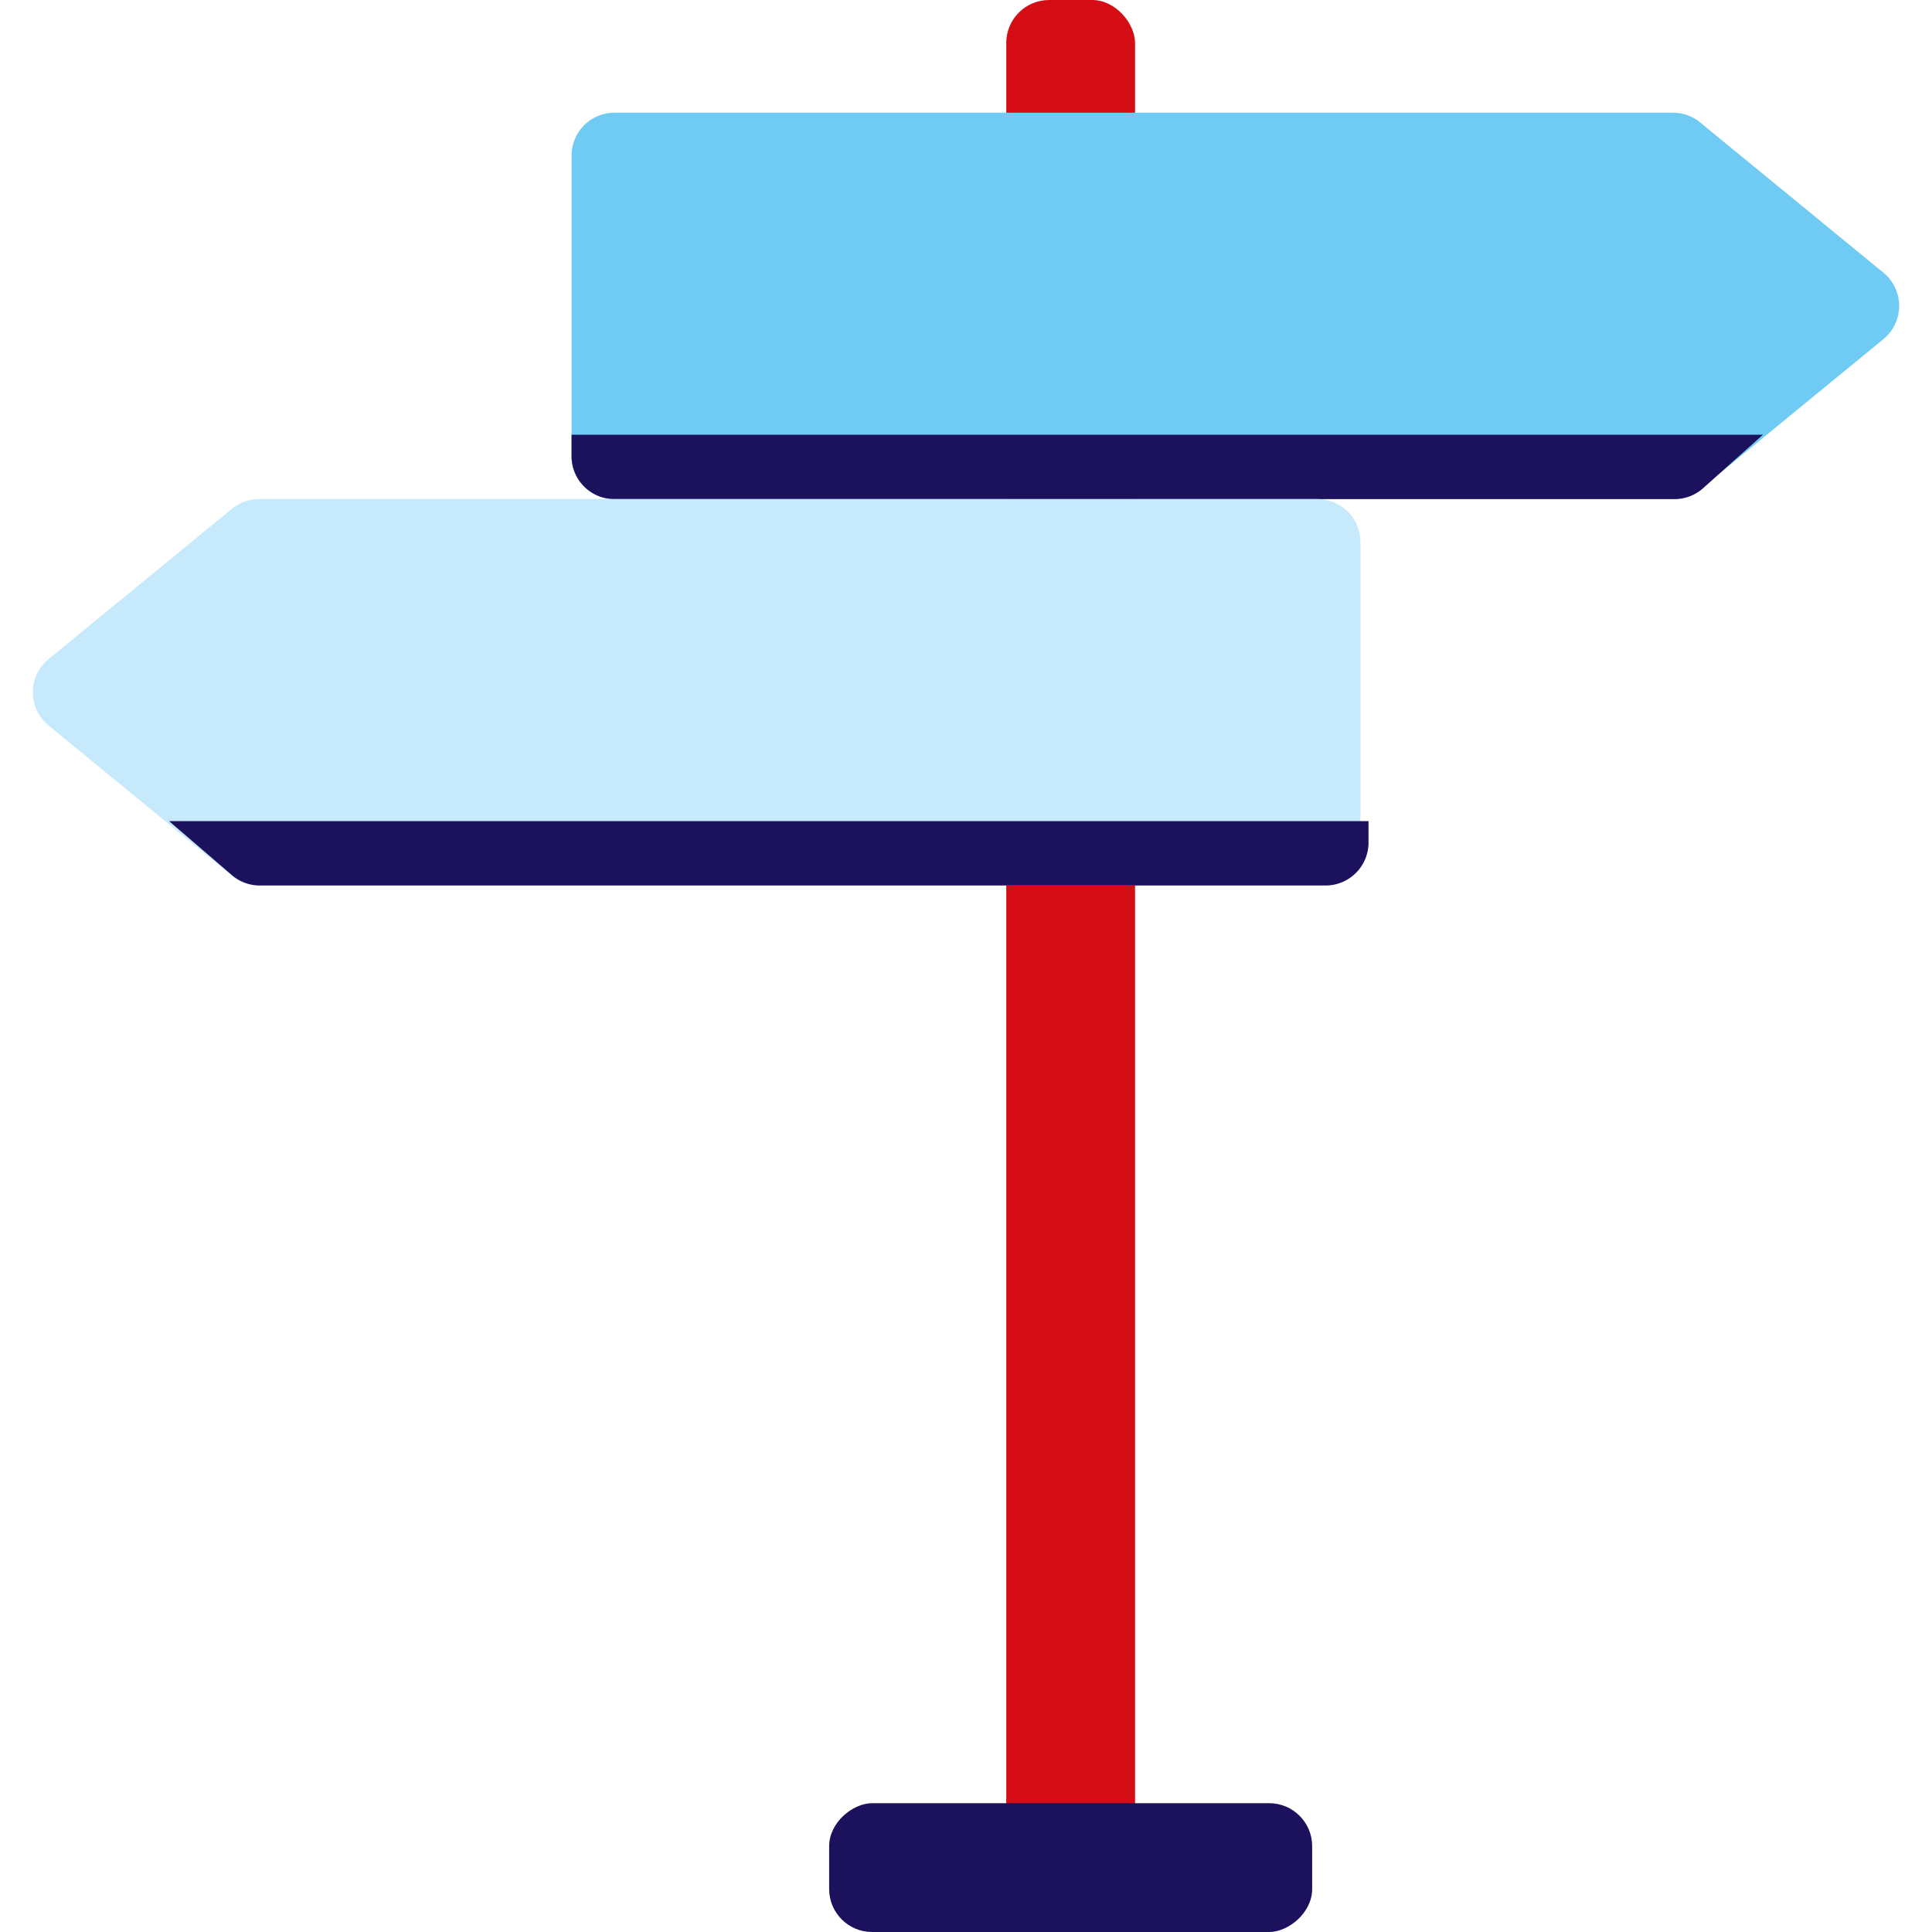
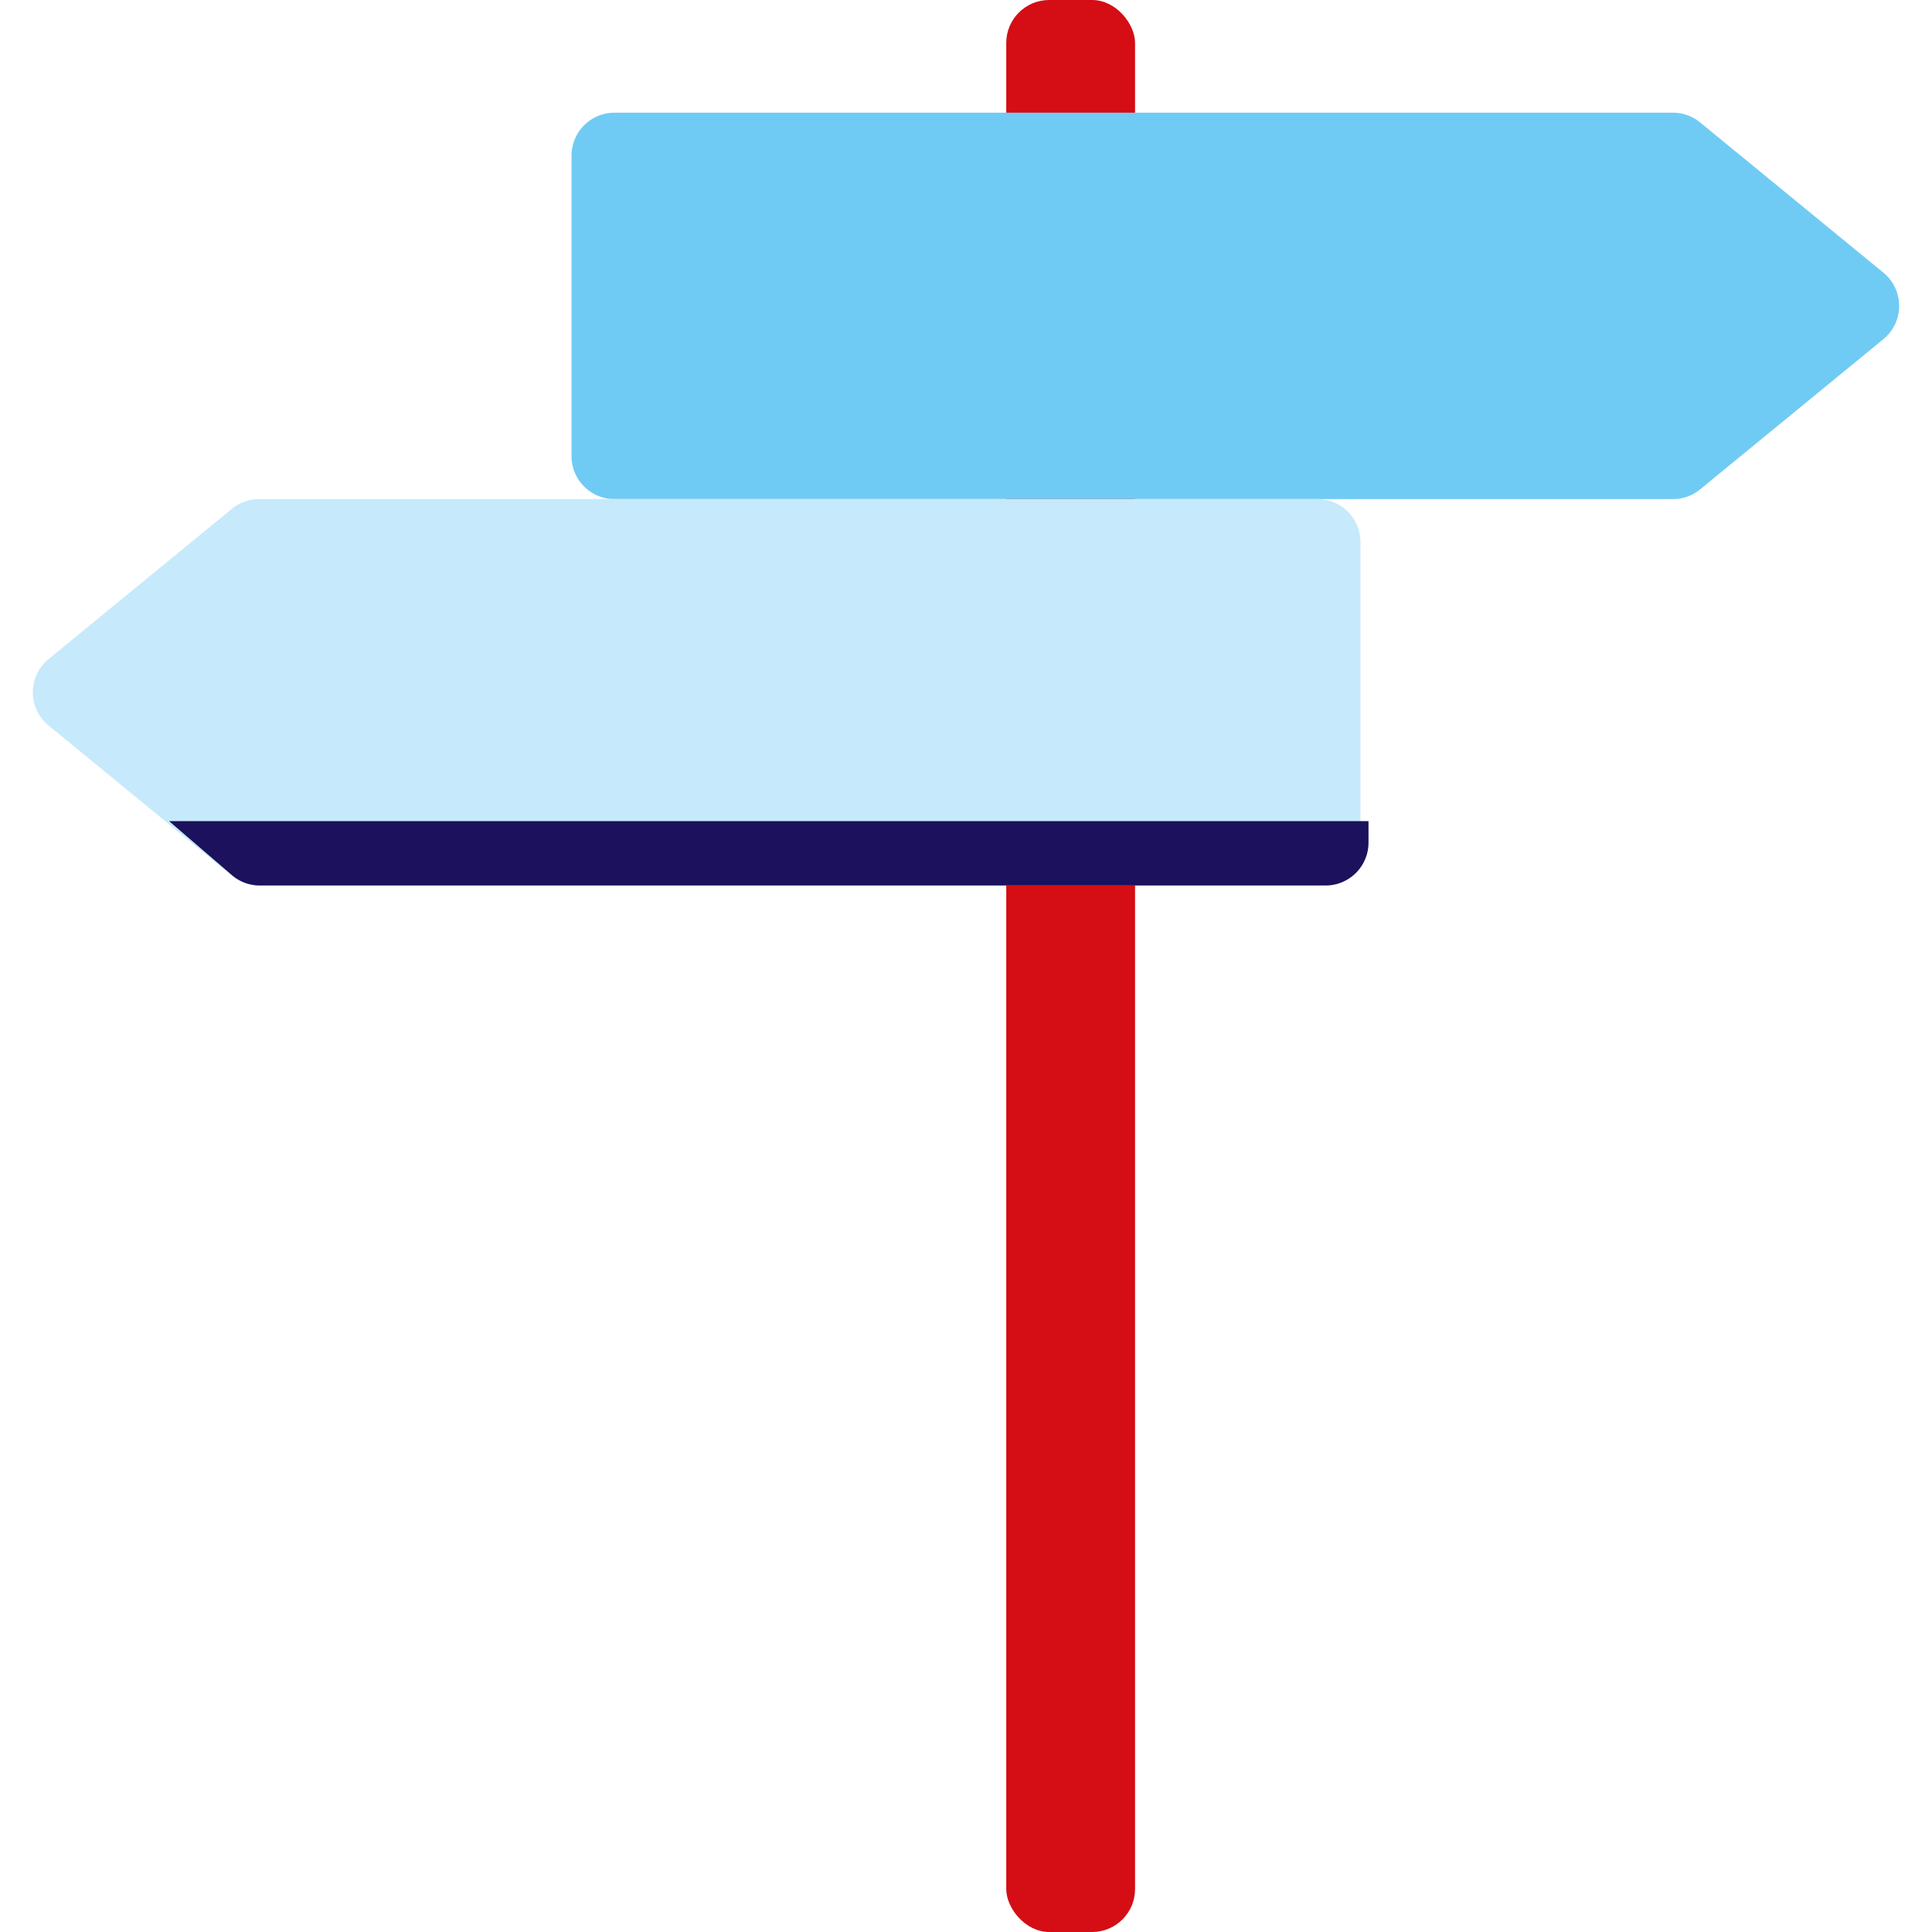
<svg xmlns="http://www.w3.org/2000/svg" class="icon" viewBox="0 0 240 240">
  <g fill="none" fill-rule="evenodd">
    <rect width="16" height="240" x="125" fill="#D40E14" rx="5.333" />
-     <rect width="16" height="60" x="125" y="202" fill="#1B115C" rx="5.333" transform="rotate(90 133 232)" />
    <path fill="#70CBF4" d="M76.333 14h131.483a5.33 5.33 0 0 1 3.381 1.209l22.771 18.666a5.333 5.333 0 0 1 0 8.25l-22.77 18.666A5.33 5.33 0 0 1 207.815 62H76.333A5.333 5.333 0 0 1 71 56.667V19.333A5.333 5.333 0 0 1 76.333 14" />
-     <path fill="#1B115C" d="M71 54h148l-7.43 6.643A5.33 5.33 0 0 1 208.014 62H76.333A5.333 5.333 0 0 1 71 56.667z" />
    <path fill="#C6EAFB" d="M163.667 62H32.184a5.33 5.33 0 0 0-3.381 1.209L6.032 81.875a5.333 5.333 0 0 0 0 8.25l22.77 18.666A5.33 5.33 0 0 0 32.185 110h131.483a5.333 5.333 0 0 0 5.333-5.333V67.333A5.333 5.333 0 0 0 163.667 62" />
    <path fill="#1B115C" d="M170 102H21l7.81 6.712A5.33 5.33 0 0 0 32.288 110h132.38a5.333 5.333 0 0 0 5.333-5.333z" />
  </g>
</svg>